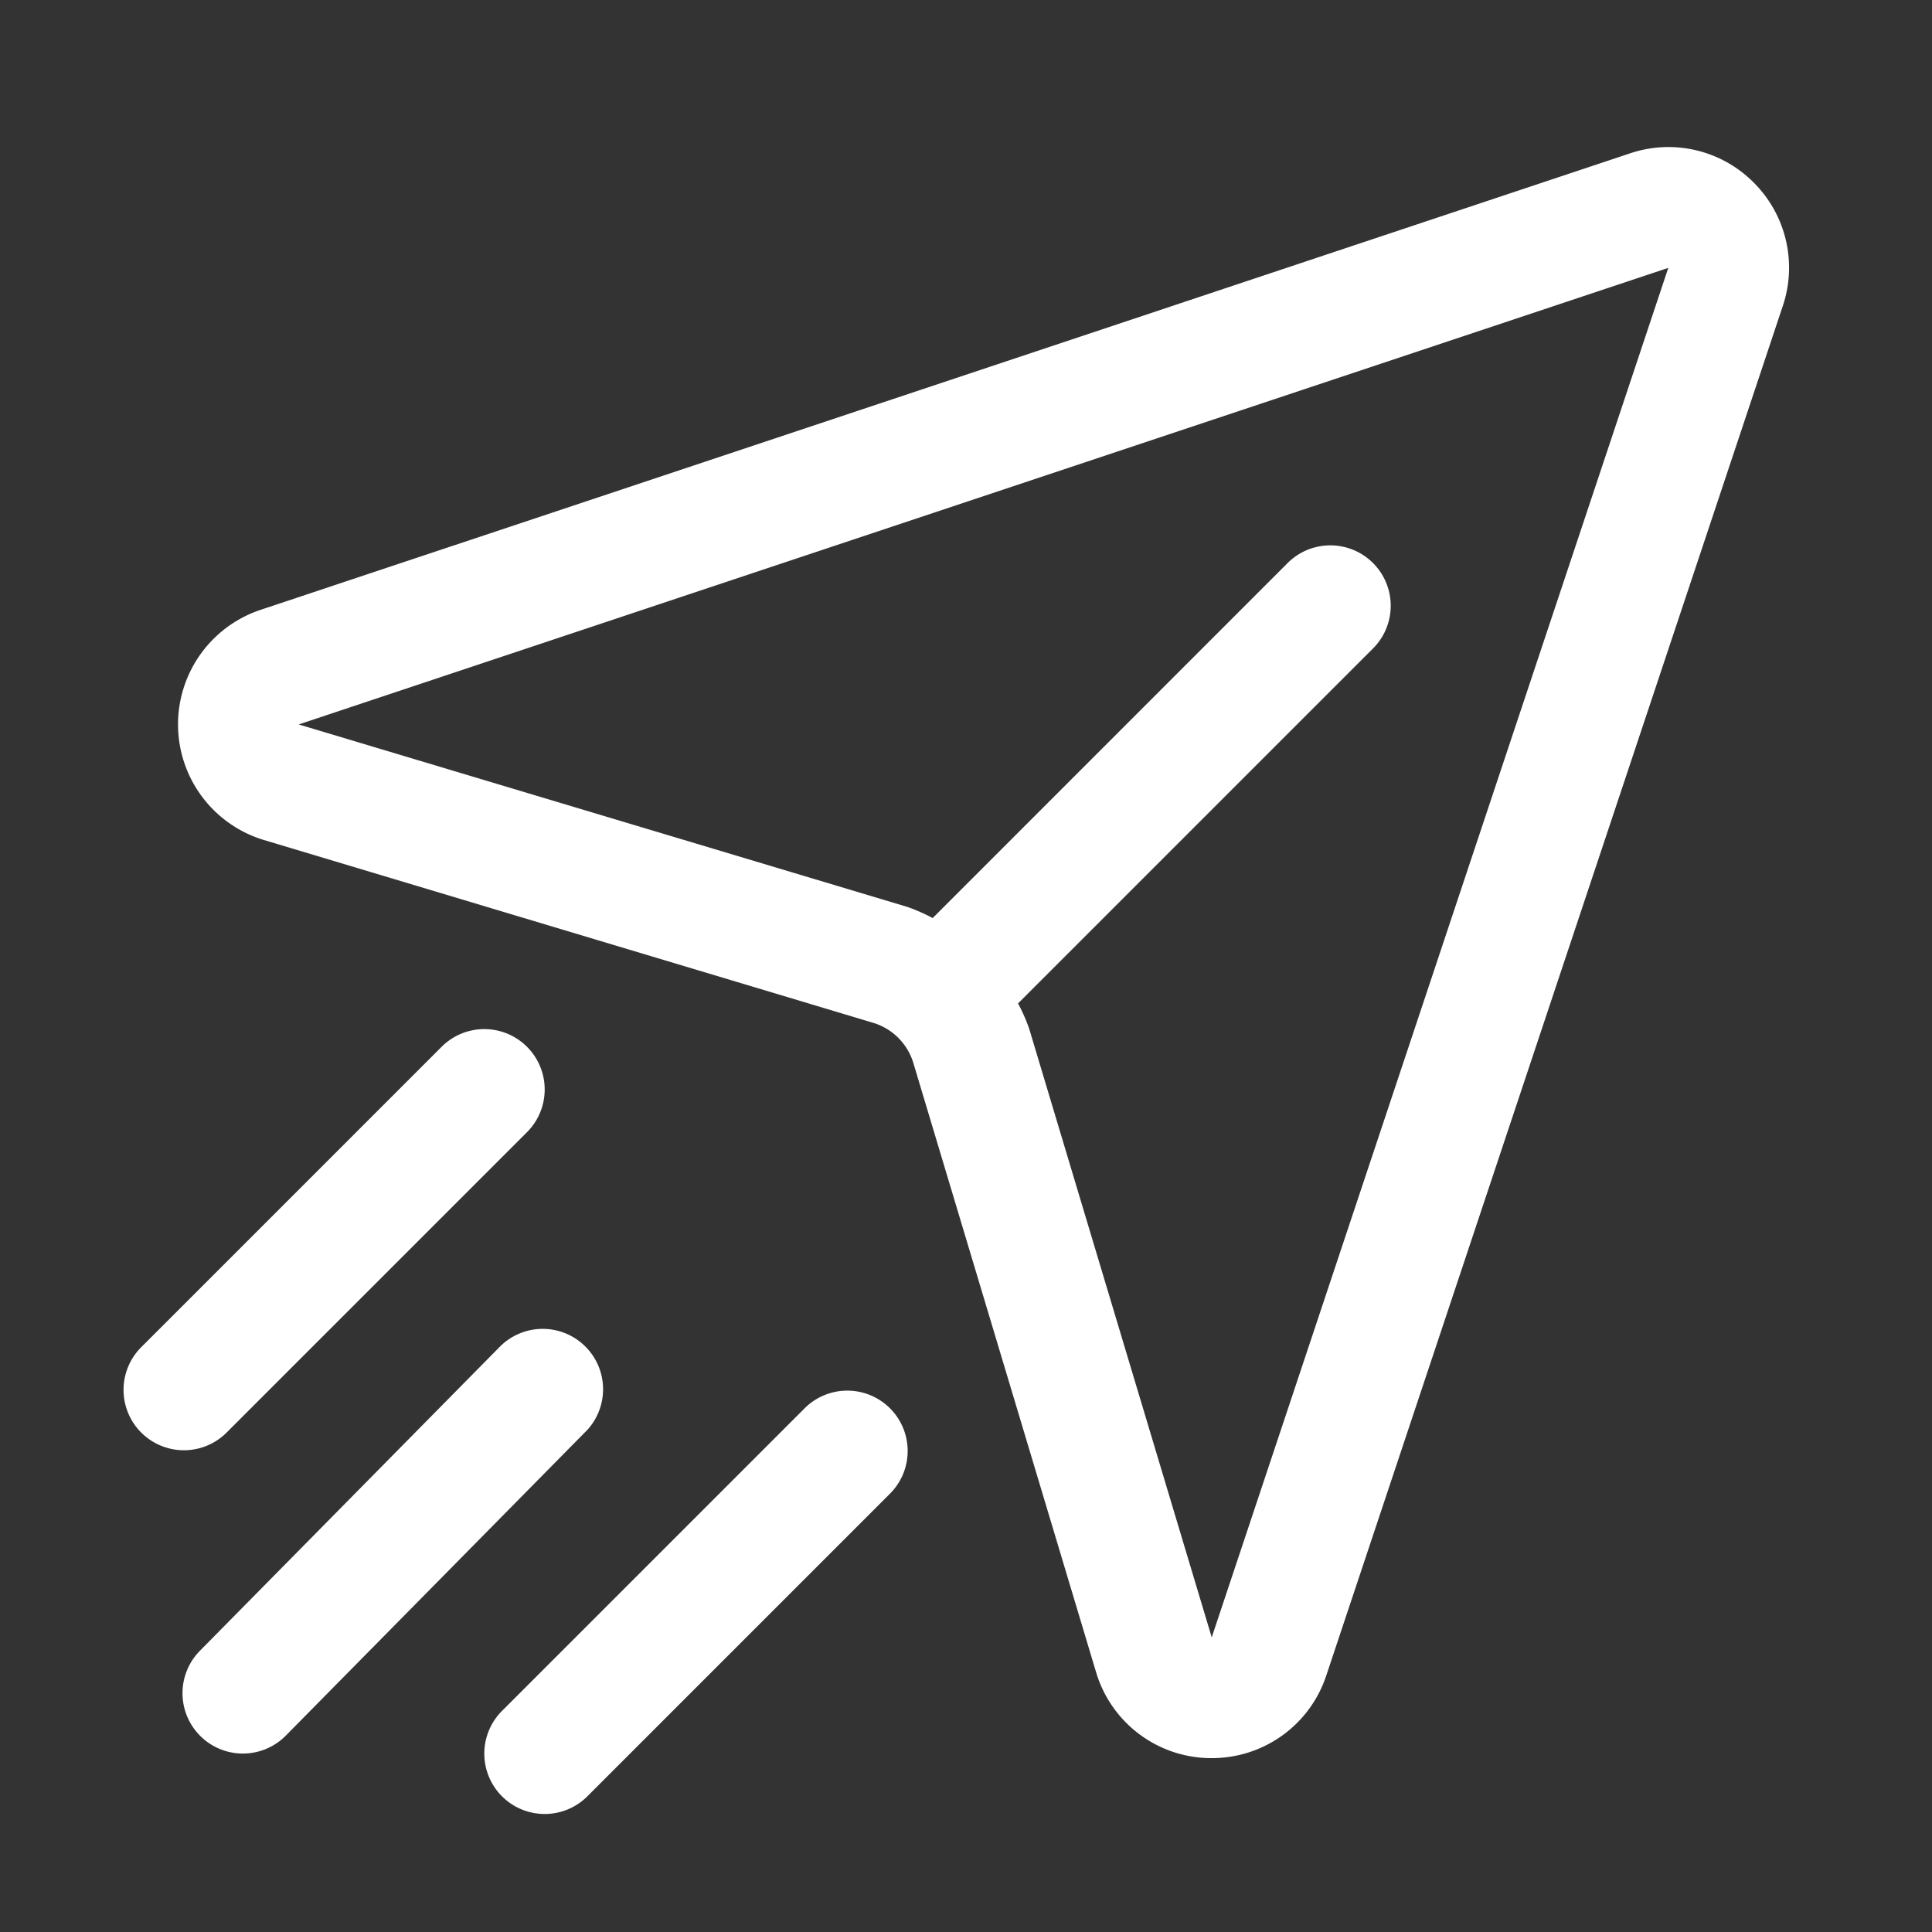
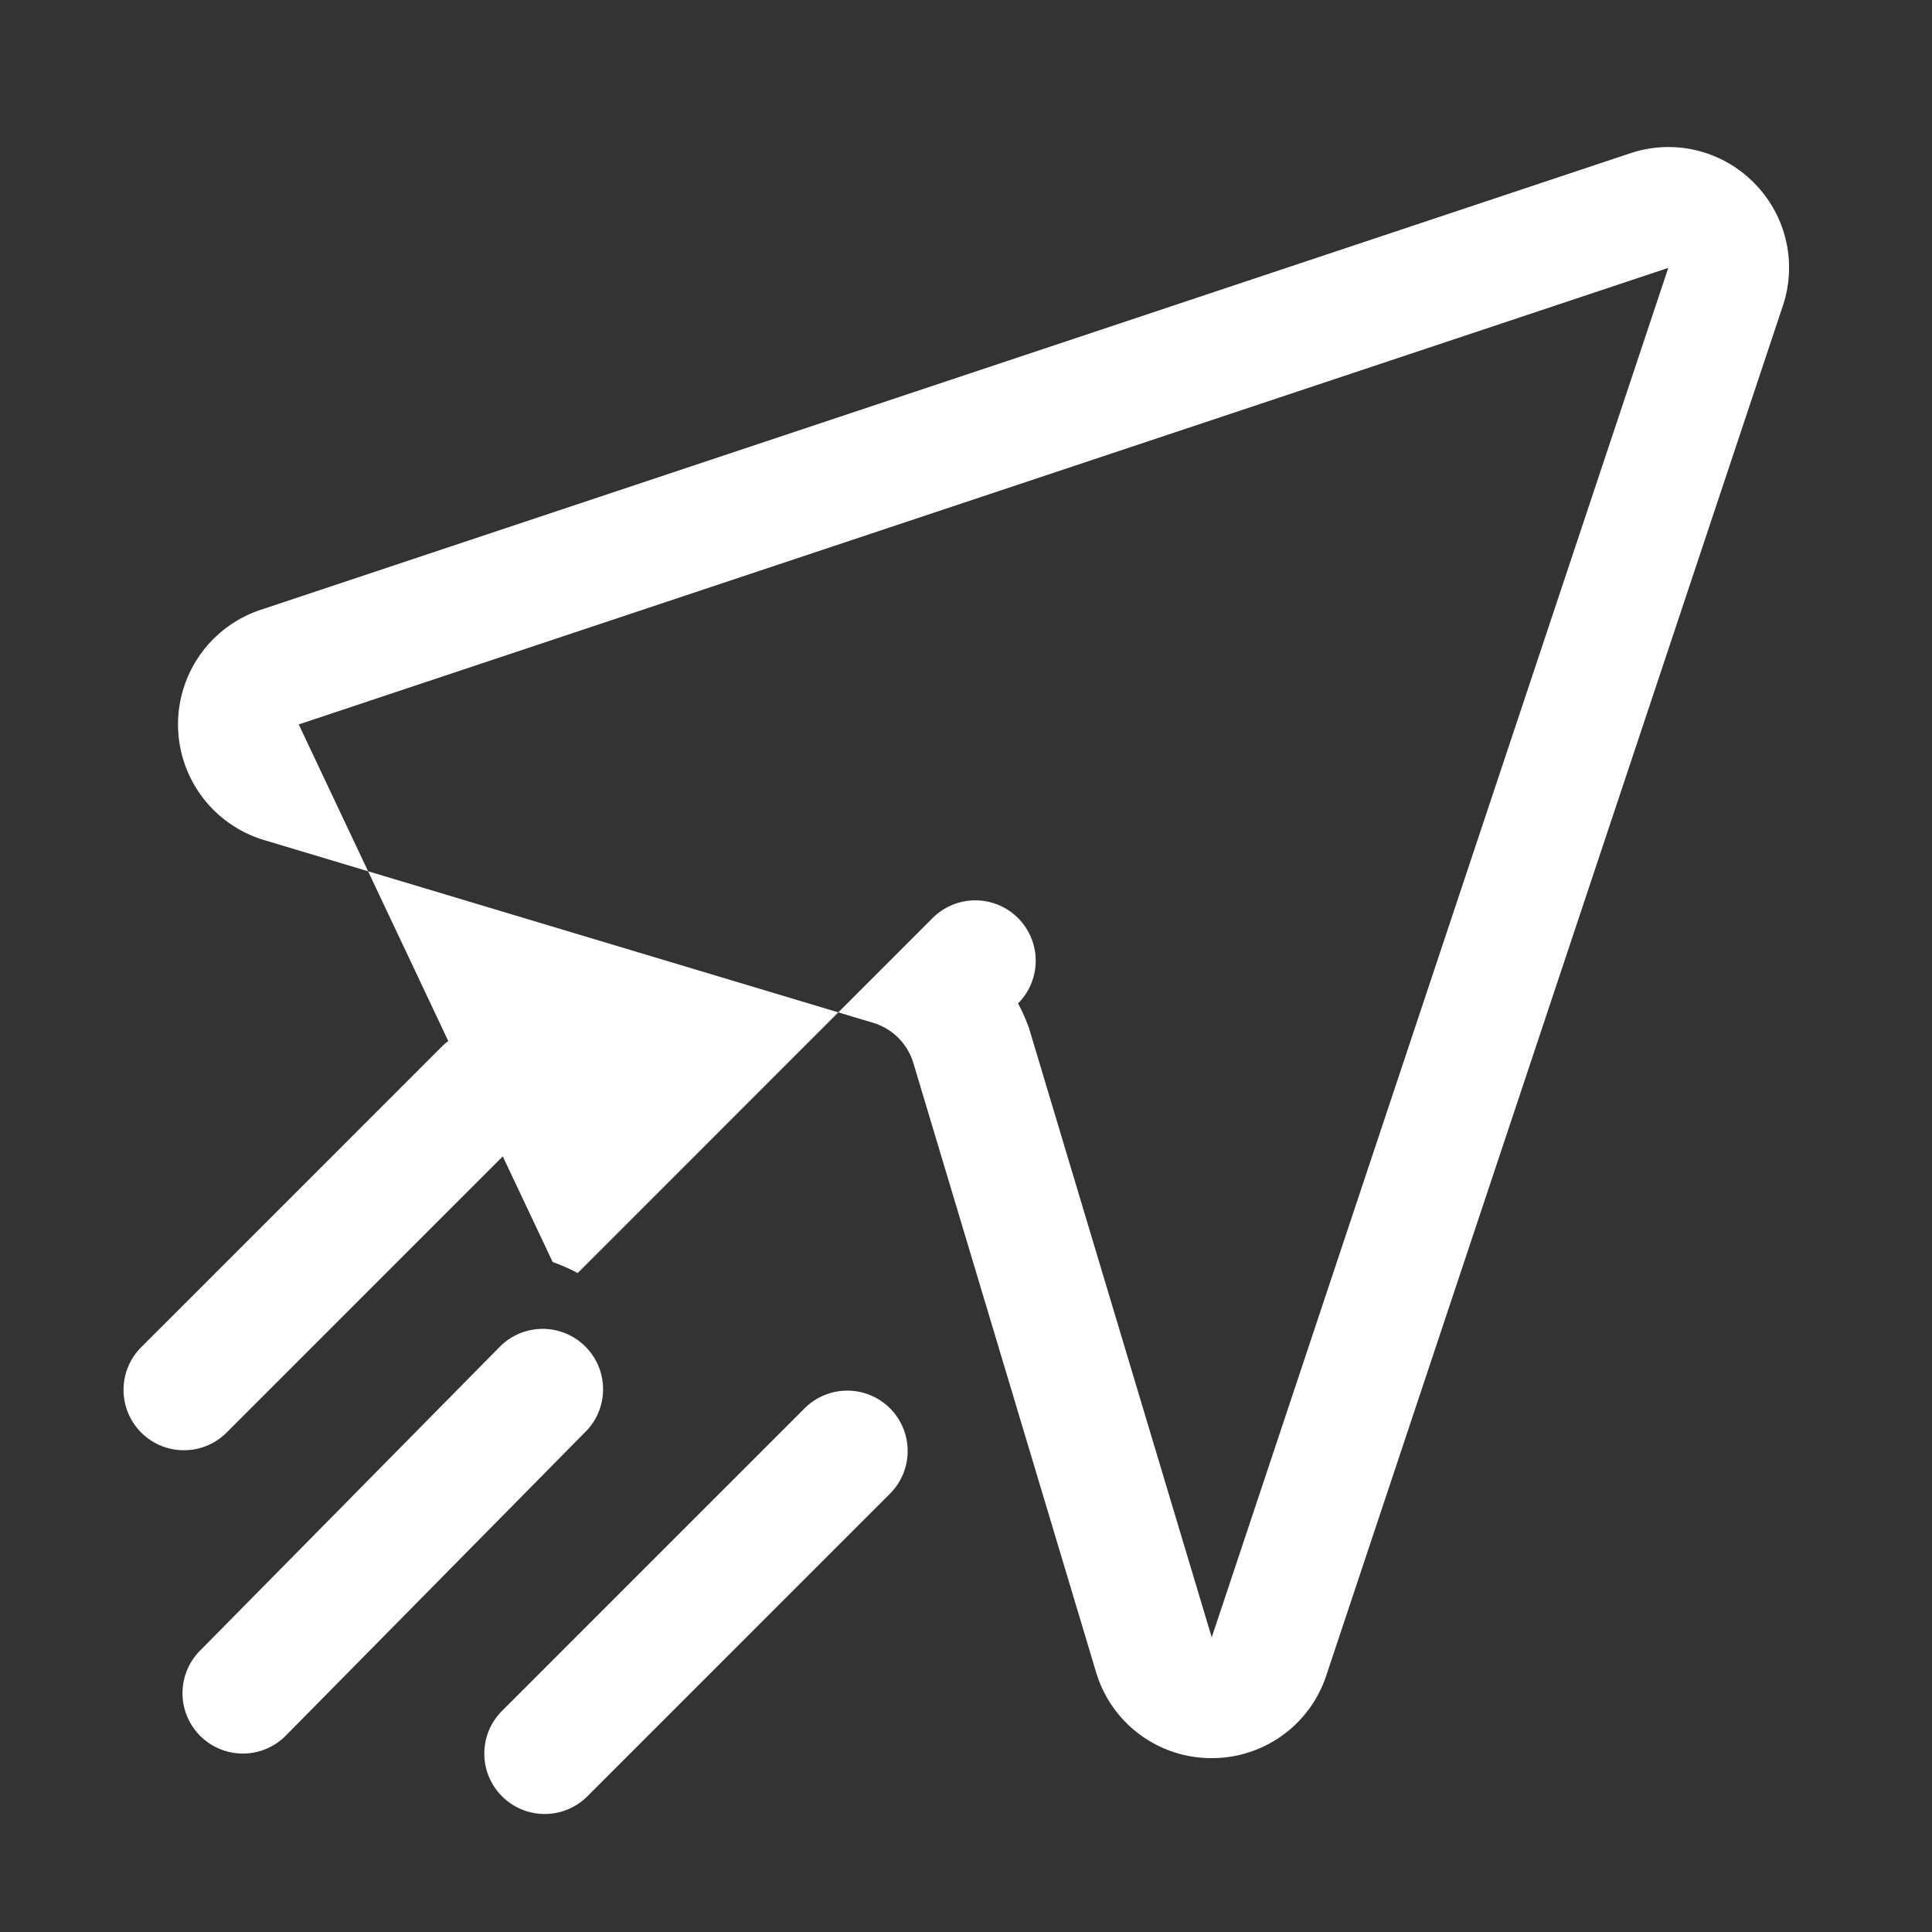
<svg xmlns="http://www.w3.org/2000/svg" version="1.1" width="512" height="512" x="0" y="0" viewBox="0 0 32 32" style="enable-background:new 0 0 512 512" xml:space="preserve">
  <rect x="0" y="0" width="32" height="32" fill="#333333" stroke="none" />
  <g>
-     <path d="M29.046 3.023a1.989 1.989 0 0 0-2.047-.483L4.316 10.101a2 2 0 0 0 .058 3.813l10.085 3.026a.996.996 0 0 1 .67.67l3.025 10.085a1.992 1.992 0 0 0 1.885 1.425h.031a1.993 1.993 0 0 0 1.897-1.367L29.528 5.07a1.99 1.99 0 0 0-.482-2.047zM20.07 27.12l-3.025-10.086a2.964 2.964 0 0 0-.183-.414l5.88-5.88a1 1 0 1 0-1.415-1.414l-5.879 5.88a2.961 2.961 0 0 0-.414-.183L4.948 11.999l22.684-7.562zM3.741 23.74a1 1 0 0 1-1.414-1.414l5-5a1 1 0 0 1 1.414 1.414zm11-.414a1 1 0 0 1 0 1.414l-5 5a1 1 0 1 1-1.414-1.414l5-5a1 1 0 0 1 1.414 0zm-5.03.375-4.965 5.034a1 1 0 1 1-1.424-1.404l4.966-5.034a1 1 0 0 1 1.424 1.404z" fill="#ffffff" opacity="1" data-original="#000000" />
+     <path d="M29.046 3.023a1.989 1.989 0 0 0-2.047-.483L4.316 10.101a2 2 0 0 0 .058 3.813l10.085 3.026a.996.996 0 0 1 .67.67l3.025 10.085a1.992 1.992 0 0 0 1.885 1.425h.031a1.993 1.993 0 0 0 1.897-1.367L29.528 5.07a1.99 1.99 0 0 0-.482-2.047zM20.07 27.12l-3.025-10.086a2.964 2.964 0 0 0-.183-.414a1 1 0 1 0-1.415-1.414l-5.879 5.88a2.961 2.961 0 0 0-.414-.183L4.948 11.999l22.684-7.562zM3.741 23.74a1 1 0 0 1-1.414-1.414l5-5a1 1 0 0 1 1.414 1.414zm11-.414a1 1 0 0 1 0 1.414l-5 5a1 1 0 1 1-1.414-1.414l5-5a1 1 0 0 1 1.414 0zm-5.03.375-4.965 5.034a1 1 0 1 1-1.424-1.404l4.966-5.034a1 1 0 0 1 1.424 1.404z" fill="#ffffff" opacity="1" data-original="#000000" />
  </g>
</svg>